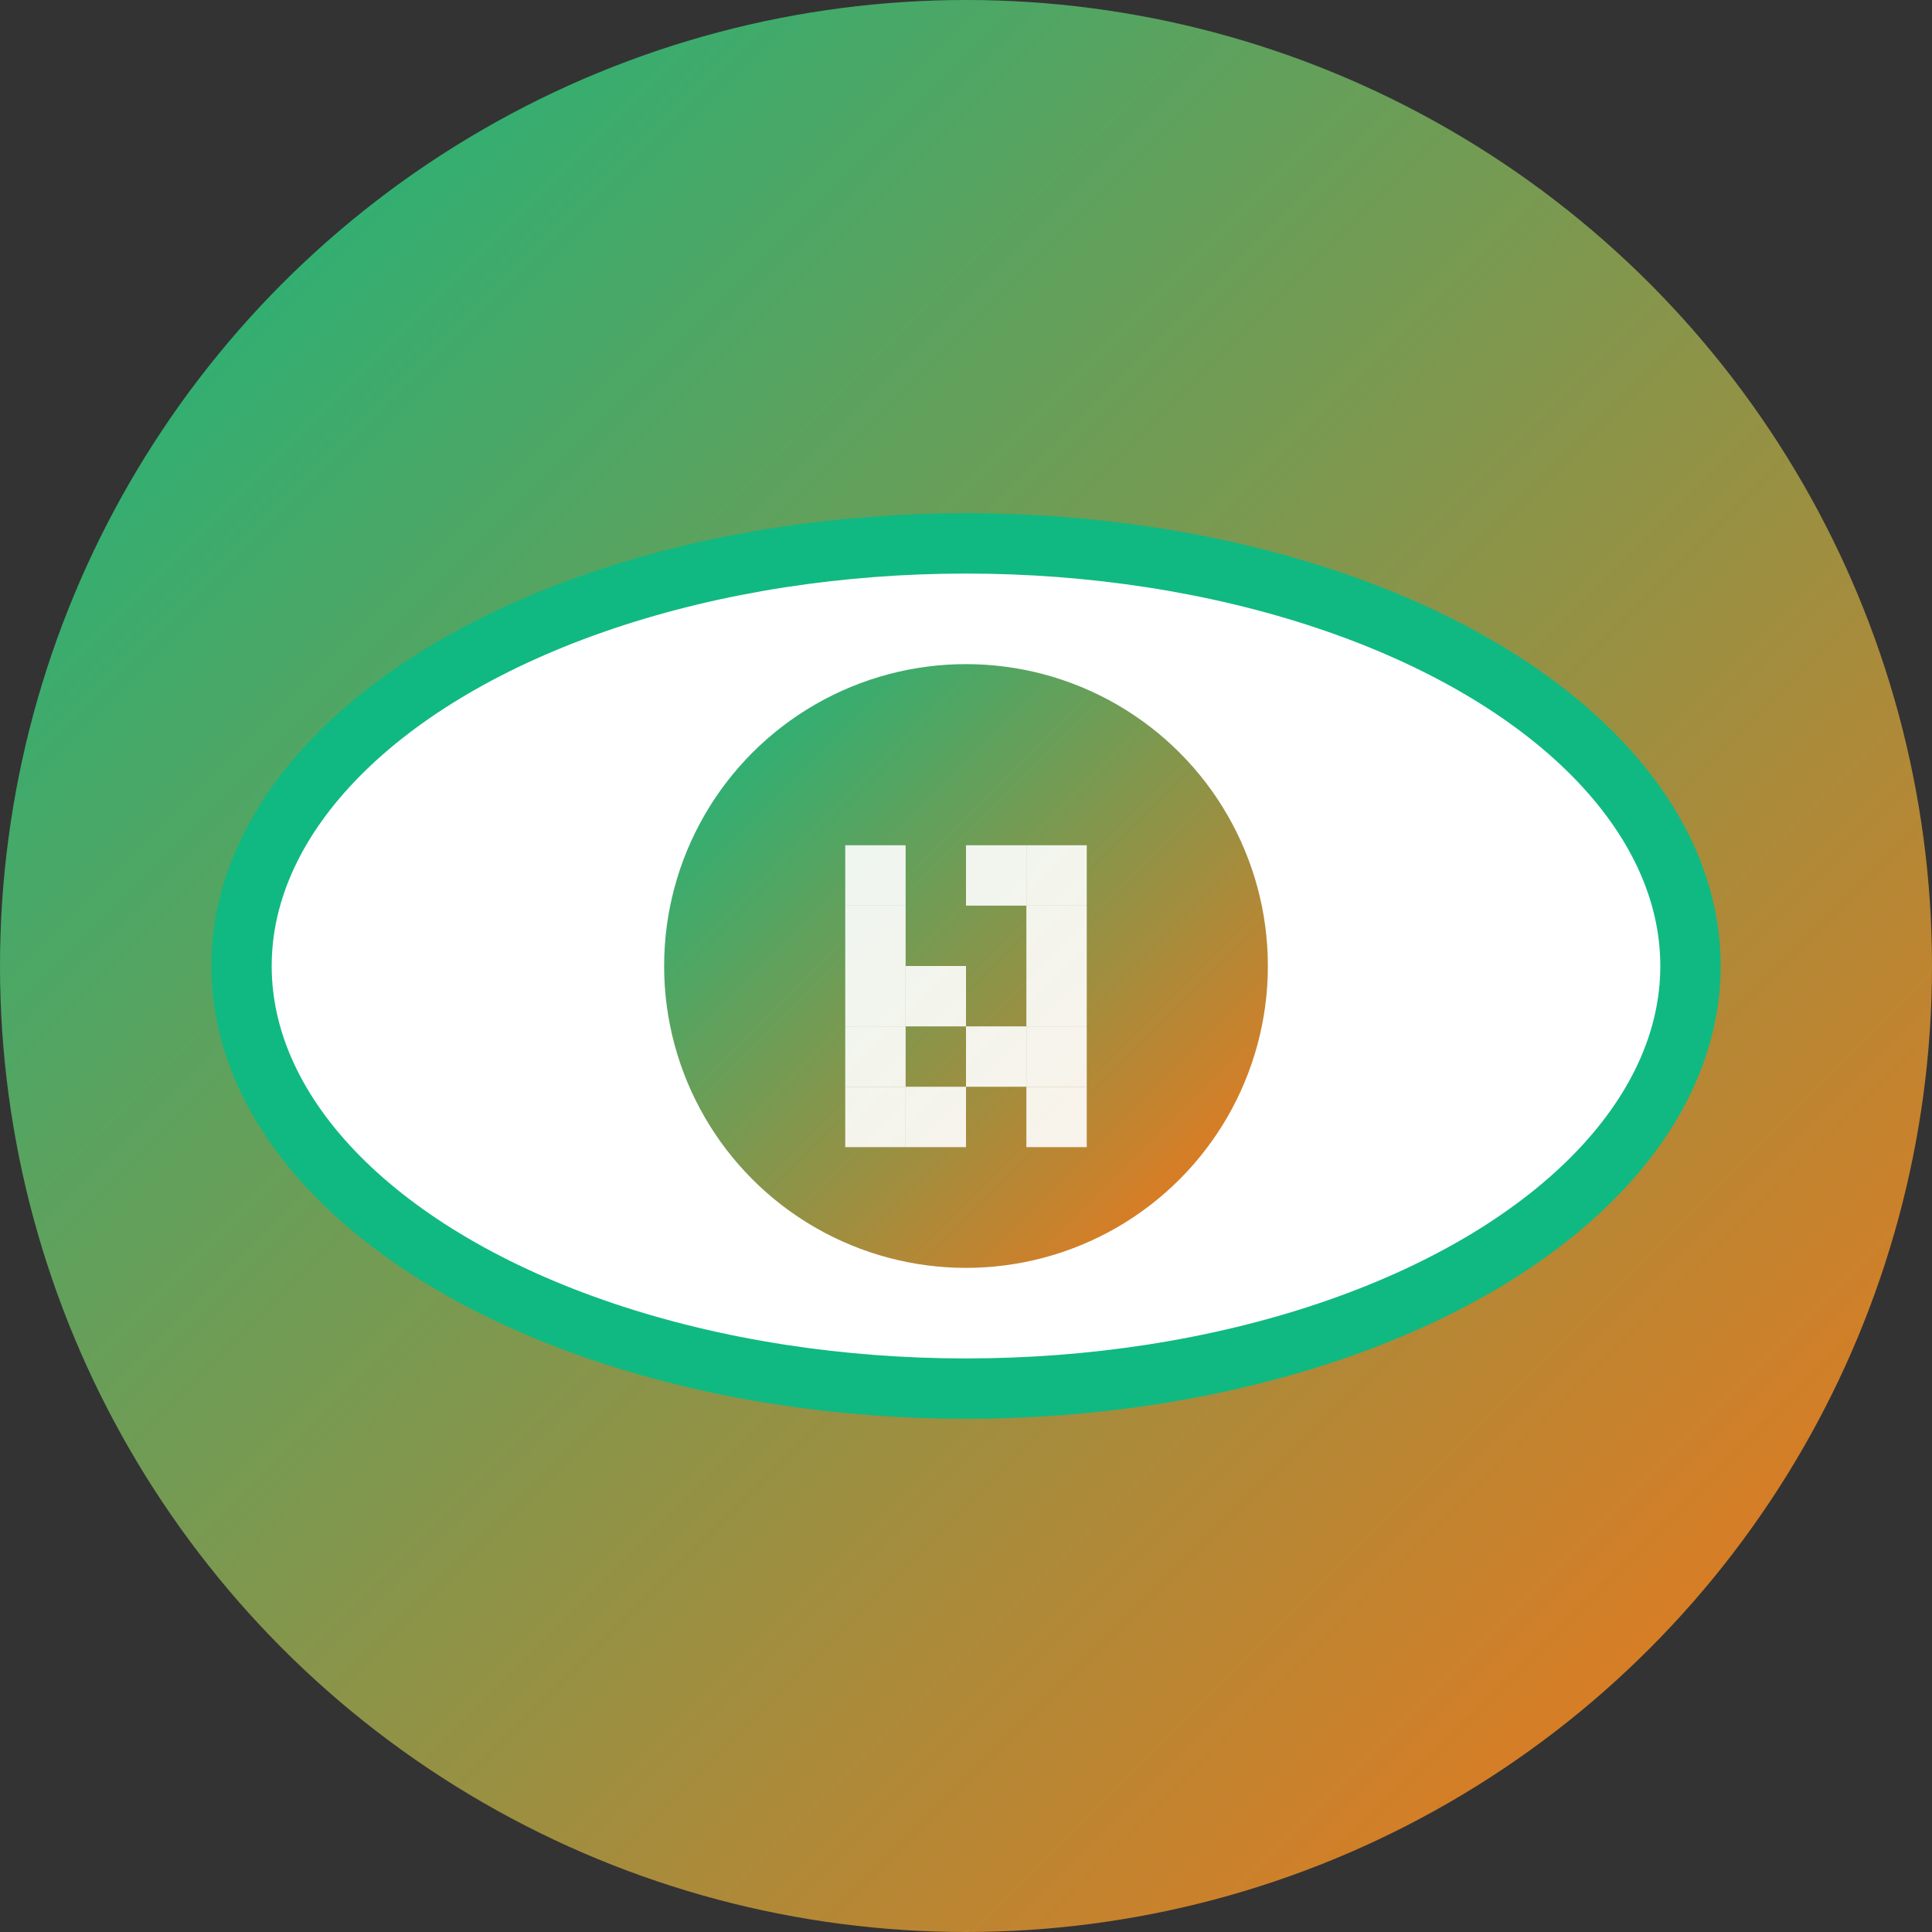
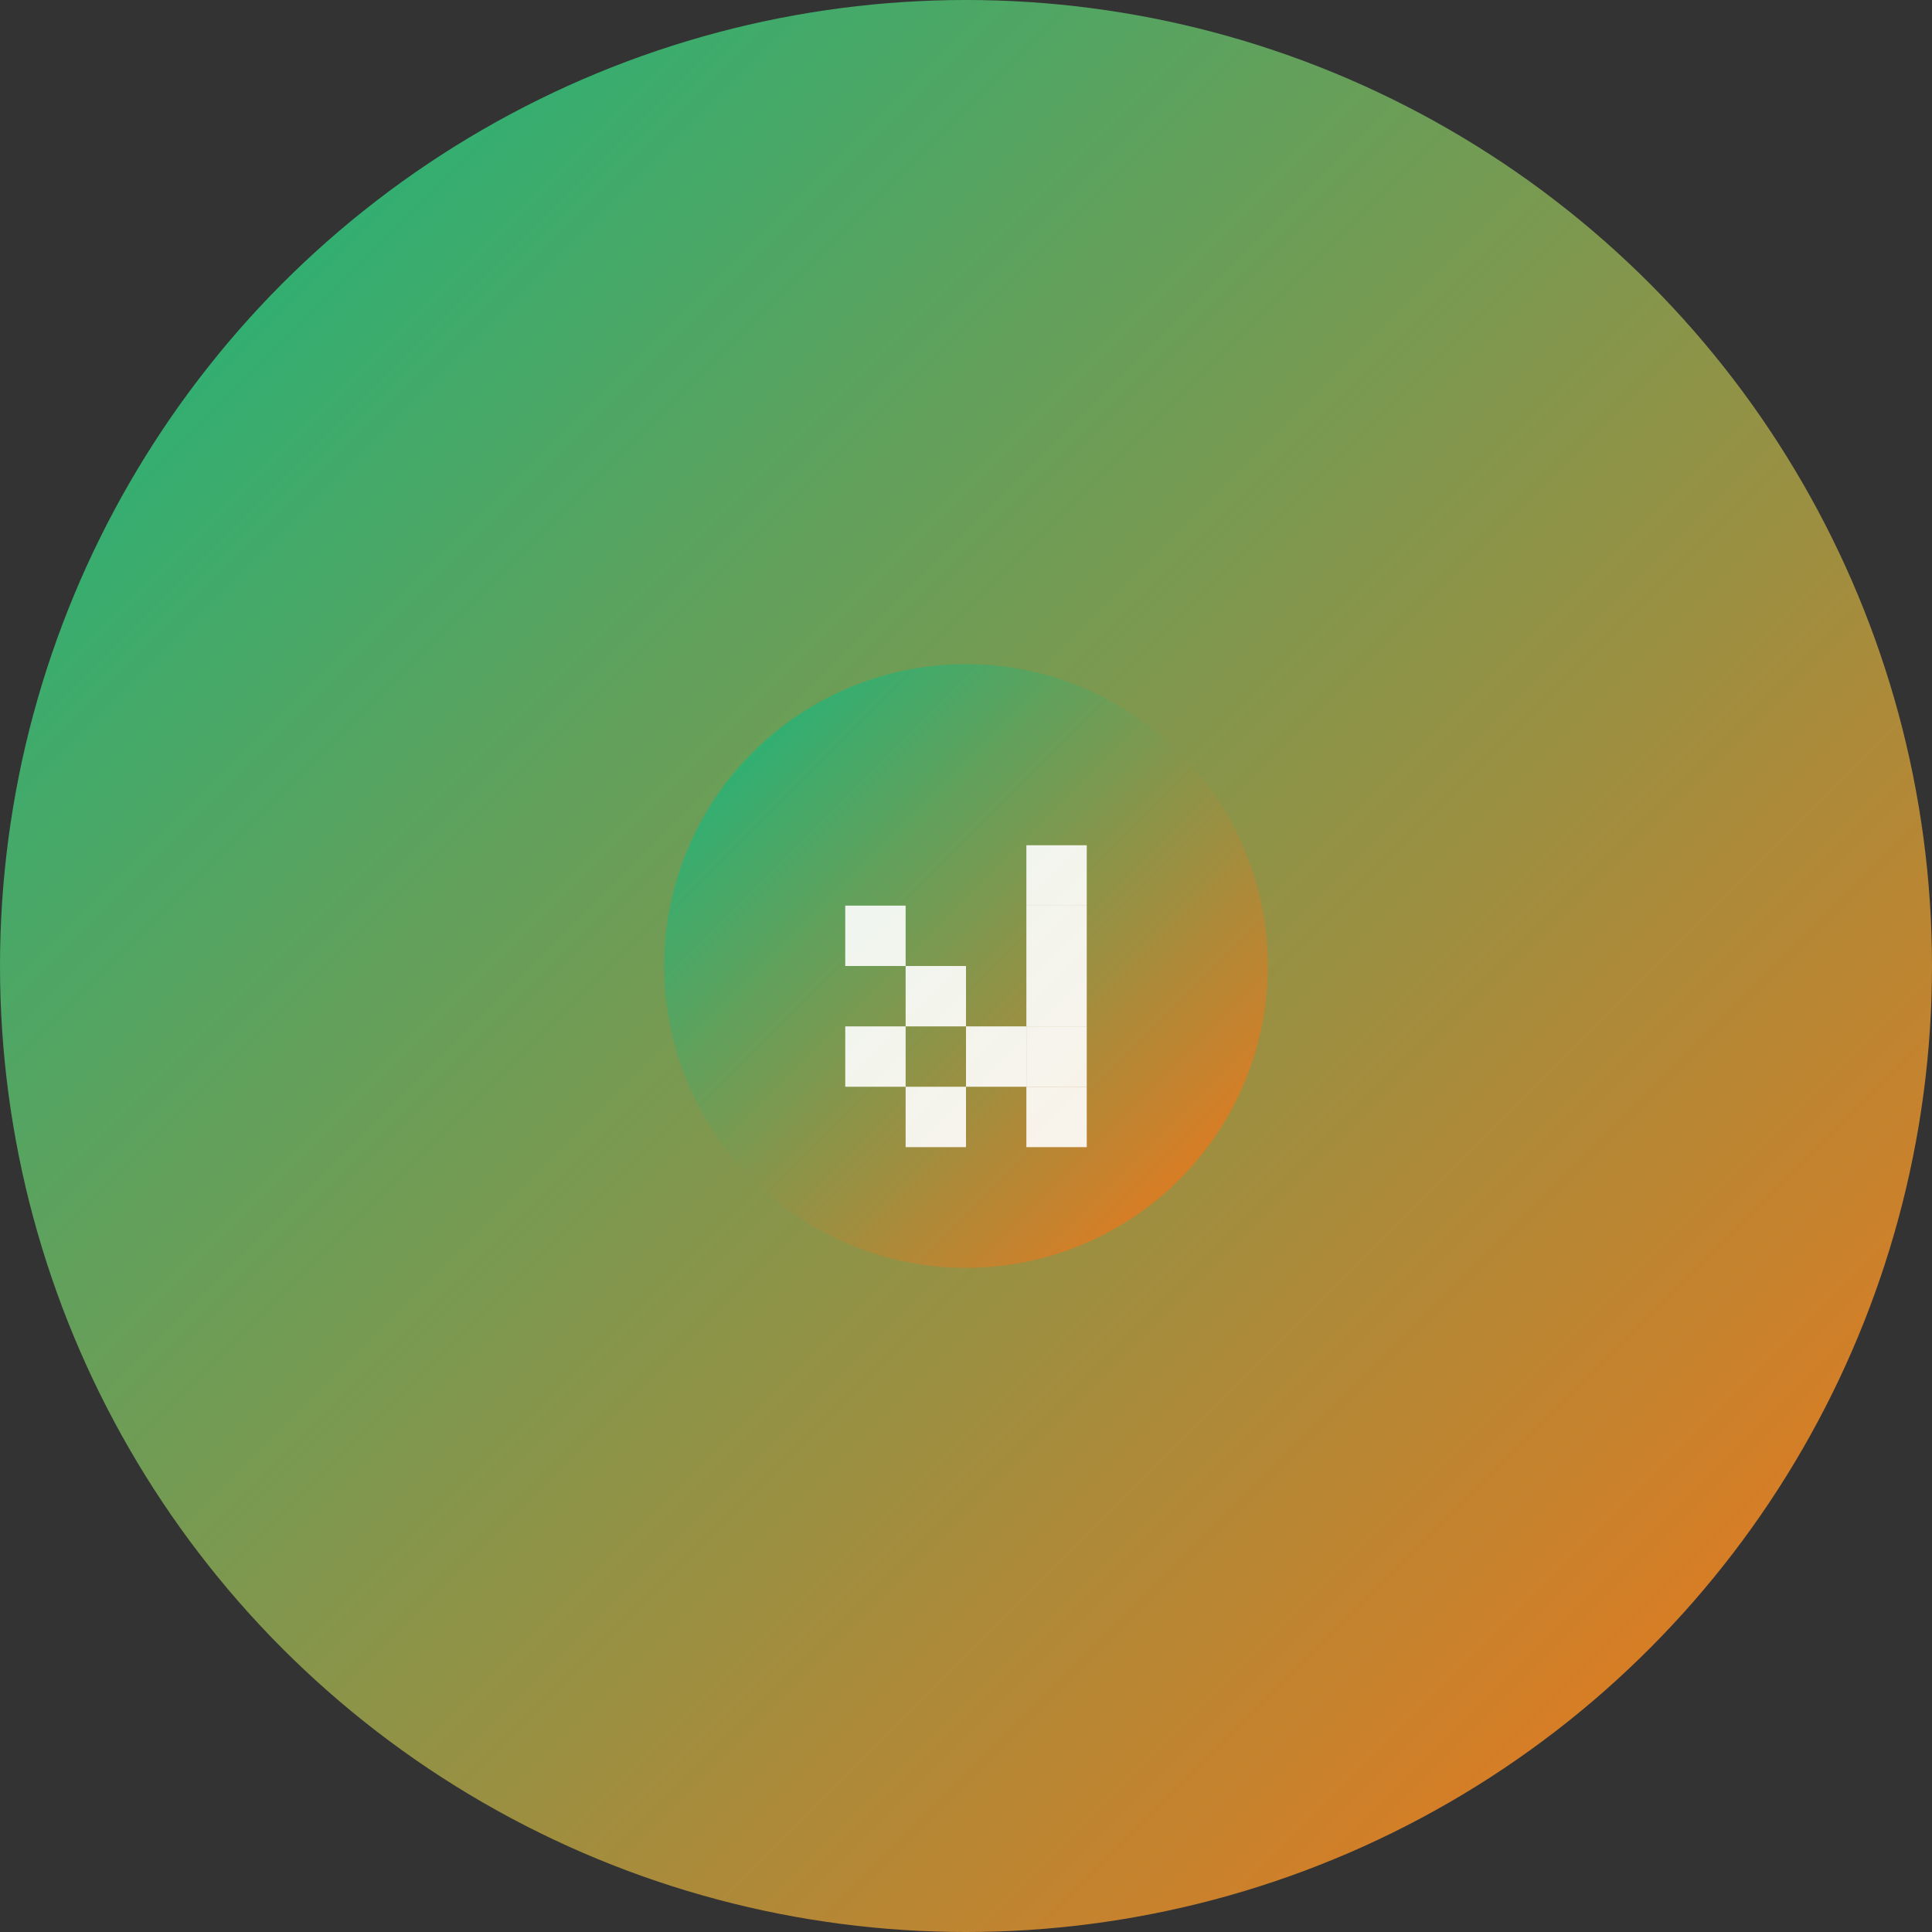
<svg xmlns="http://www.w3.org/2000/svg" width="32" height="32" viewBox="0 0 32 32" fill="none">
  <rect x="0" y="0" width="32" height="32" fill="#333333" stroke="none" />
  <circle cx="16" cy="16" r="16" fill="url(#gradient)" />
-   <ellipse cx="16" cy="16" rx="12" ry="7" fill="white" stroke="#10b981" stroke-width="1" />
  <circle cx="16" cy="16" r="5" fill="url(#irisGradient)" />
-   <rect x="14" y="14" width="1" height="1" fill="white" opacity="0.9" />
-   <rect x="16" y="14" width="1" height="1" fill="white" opacity="0.9" />
  <rect x="17" y="14" width="1" height="1" fill="white" opacity="0.9" />
  <rect x="14" y="15" width="1" height="1" fill="white" opacity="0.9" />
  <rect x="17" y="15" width="1" height="1" fill="white" opacity="0.9" />
-   <rect x="14" y="16" width="1" height="1" fill="white" opacity="0.9" />
  <rect x="15" y="16" width="1" height="1" fill="white" opacity="0.9" />
  <rect x="17" y="16" width="1" height="1" fill="white" opacity="0.9" />
  <rect x="14" y="17" width="1" height="1" fill="white" opacity="0.9" />
  <rect x="16" y="17" width="1" height="1" fill="white" opacity="0.9" />
  <rect x="17" y="17" width="1" height="1" fill="white" opacity="0.9" />
-   <rect x="14" y="18" width="1" height="1" fill="white" opacity="0.9" />
  <rect x="15" y="18" width="1" height="1" fill="white" opacity="0.9" />
  <rect x="17" y="18" width="1" height="1" fill="white" opacity="0.9" />
  <defs>
    <linearGradient id="gradient" x1="0%" y1="0%" x2="100%" y2="100%">
      <stop offset="0%" stop-color="#10b981" />
      <stop offset="100%" stop-color="#f97316" />
    </linearGradient>
    <linearGradient id="irisGradient" x1="0%" y1="0%" x2="100%" y2="100%">
      <stop offset="0%" stop-color="#10b981" />
      <stop offset="100%" stop-color="#f97316" />
    </linearGradient>
  </defs>
</svg>